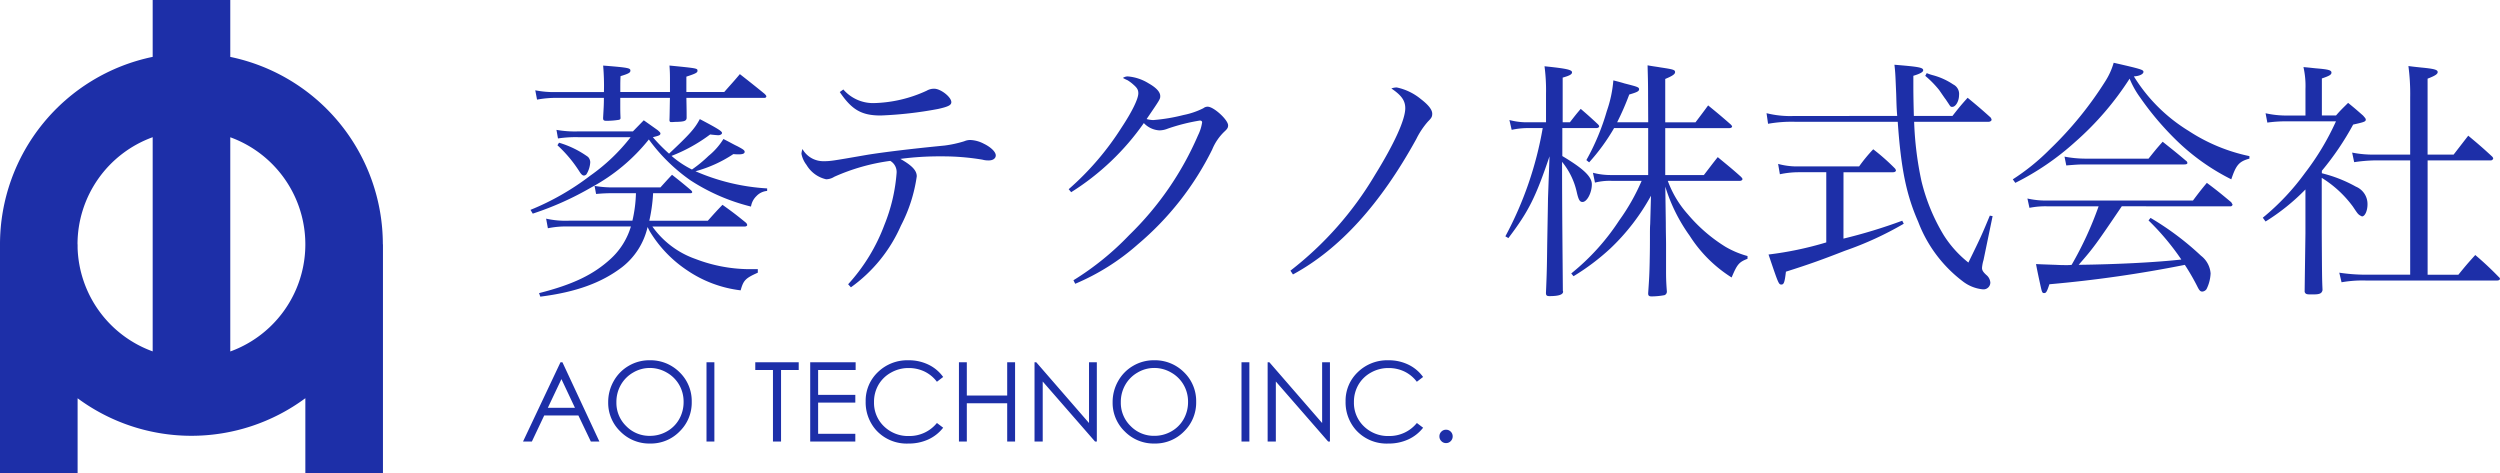
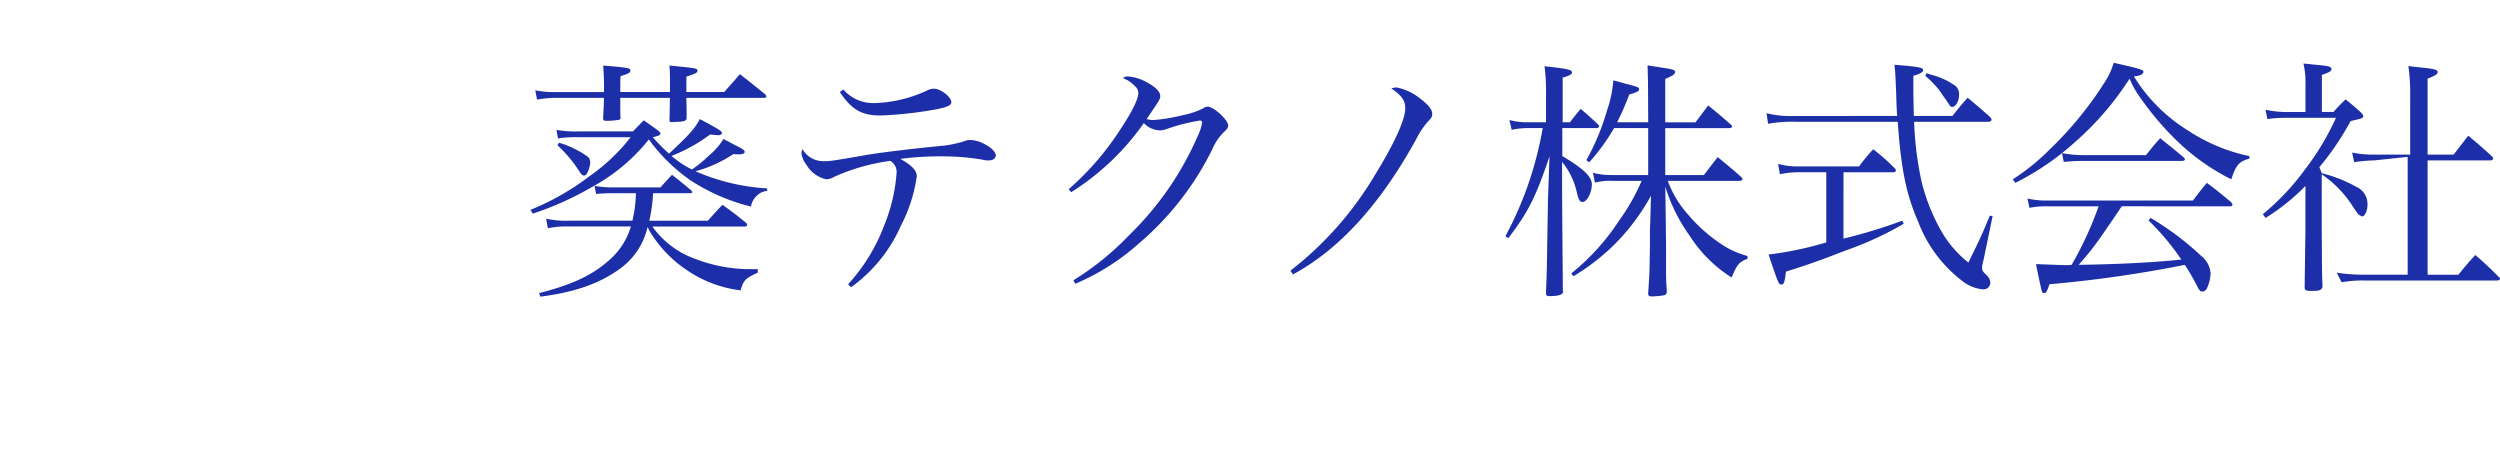
<svg xmlns="http://www.w3.org/2000/svg" width="317.072" height="60" viewBox="0 0 317.072 60">
  <g id="logo_blue" transform="translate(-250 -15)">
    <g id="グループ_8" data-name="グループ 8">
-       <path id="パス_1288" data-name="パス 1288" d="M15.648-19.744l-1.376,1.408H7.392a13.453,13.453,0,0,1-2.816-.192l.192,1.088a14.875,14.875,0,0,1,2.624-.16h6.592a23.9,23.9,0,0,1-5.152,4.9A32.672,32.672,0,0,1,1.28-8.384l.288.48a38.887,38.887,0,0,0,7.424-3.328,23.664,23.664,0,0,0,7.3-6.08,22.36,22.36,0,0,0,5.28,5.184A25.117,25.117,0,0,0,29.248-8.8a2.342,2.342,0,0,1,.672-1.312,2.094,2.094,0,0,1,1.376-.672v-.32a26.5,26.5,0,0,1-9.088-2.176,16.409,16.409,0,0,0,4.8-2.176,6.824,6.824,0,0,0,.7.032c.48,0,.736-.1.736-.32,0-.192-.192-.32-.9-.7-.544-.256-.608-.32-1.792-.928a8.542,8.542,0,0,1-1.888,2.144A16.474,16.474,0,0,1,21.76-13.5a12.2,12.2,0,0,1-2.592-1.728,20.358,20.358,0,0,0,4.9-2.72c.48.064.96.1,1.024.1.256,0,.48-.128.48-.288,0-.224-.512-.544-2.816-1.76-.64,1.216-1.312,1.952-3.9,4.384A21.178,21.178,0,0,1,16.8-17.6c.8-.192.96-.256.96-.48,0-.1-.1-.192-.352-.416ZM30.112-.864h-1.28a19.309,19.309,0,0,1-6.592-1.28,11.275,11.275,0,0,1-5.5-4.128H28.48c.16,0,.288-.1.288-.192a.527.527,0,0,0-.16-.288c-1.216-.992-1.632-1.312-2.976-2.272-.8.832-1.056,1.12-1.856,2.016H16.352a20.689,20.689,0,0,0,.48-3.488H21.6c.1,0,.192-.064.192-.128s-.032-.128-.16-.256c-1.024-.864-1.344-1.12-2.4-1.952-.64.672-.832.9-1.472,1.6H11.936a13.258,13.258,0,0,1-2.528-.192L9.6-10.4c.736-.064,1.312-.1,2.336-.1h2.72a17.168,17.168,0,0,1-.448,3.488h-8a11.3,11.3,0,0,1-2.944-.256l.224,1.216a11.544,11.544,0,0,1,2.56-.224h7.968a9.037,9.037,0,0,1-2.592,4.128C9.248-.16,6.656,1.088,2.368,2.176l.16.448C7.072,2.048,10.3.864,12.9-1.12a8.986,8.986,0,0,0,3.232-5.088l.256.512A15.67,15.67,0,0,0,21.12-.736a15.254,15.254,0,0,0,6.816,2.56c.352-1.28.608-1.536,2.176-2.24ZM12.672-23.328v-.64c0-.544,0-.736.032-1.376,1.056-.32,1.248-.448,1.248-.7,0-.32-.224-.384-3.456-.64a29.469,29.469,0,0,1,.1,3.36H4.576a12.034,12.034,0,0,1-2.688-.224l.224,1.184a13.091,13.091,0,0,1,2.464-.224h6.016c0,.928-.032,1.28-.1,2.528v.032c0,.288.1.352.448.352a10.323,10.323,0,0,0,1.568-.128c.16-.064.192-.1.192-.256-.032-.64-.032-1.12-.032-1.376v-1.152h6.3c-.032,1.312-.032,2.24-.064,2.848.032.16.064.224.224.224h.1c.128,0,.384-.032.736-.032.832-.032,1.088-.128,1.12-.48,0-.928,0-.928-.032-2.56h9.92a.214.214,0,0,0,.224-.192c0-.064-.064-.16-.224-.32-1.056-.864-2.112-1.7-3.136-2.5-.8.96-1.088,1.248-1.984,2.272h-4.8V-25.28c1.184-.384,1.408-.512,1.408-.736,0-.32,0-.32-3.552-.672.064.864.064,1.248.064,2.08v1.28ZM4.7-16.576a16.631,16.631,0,0,1,2.848,3.424c.192.288.352.416.512.416a.444.444,0,0,0,.32-.16,3.226,3.226,0,0,0,.48-1.536,1,1,0,0,0-.288-.672A12.193,12.193,0,0,0,4.9-16.9Zm35.808-6.752c1.536,2.272,2.784,2.976,5.184,2.976a49.046,49.046,0,0,0,7.3-.832c1.28-.288,1.664-.48,1.664-.864,0-.64-1.344-1.7-2.176-1.7a1.883,1.883,0,0,0-.96.256,16.864,16.864,0,0,1-6.752,1.568,4.988,4.988,0,0,1-3.808-1.728ZM41.92,1.44a18.938,18.938,0,0,0,6.336-7.808,19.387,19.387,0,0,0,2.016-6.272c0-.736-.608-1.376-2.08-2.208a37.568,37.568,0,0,1,5.248-.32,30.233,30.233,0,0,1,5.152.416,2.9,2.9,0,0,0,.8.1c.544,0,.9-.256.9-.64,0-.448-.64-1.056-1.5-1.472a4.046,4.046,0,0,0-1.7-.48,1.883,1.883,0,0,0-.8.16,14.572,14.572,0,0,1-2.5.544c-4.288.416-7.9.864-9.856,1.184-4.416.768-4.608.8-5.472.8A3.021,3.021,0,0,1,35.776-16.1a2.229,2.229,0,0,0-.128.608,3.343,3.343,0,0,0,.64,1.408,3.906,3.906,0,0,0,2.5,1.824,2.021,2.021,0,0,0,1.024-.32,25.644,25.644,0,0,1,7.1-2.016,1.632,1.632,0,0,1,.8,1.568A21.841,21.841,0,0,1,46.176-6.5a23.175,23.175,0,0,1-4.608,7.552ZM69.856-10.624a31.992,31.992,0,0,0,9.216-8.768,2.924,2.924,0,0,0,1.984.928,2.908,2.908,0,0,0,1.056-.224,24.3,24.3,0,0,1,4.064-1.024c.192,0,.288.1.288.224a5.431,5.431,0,0,1-.512,1.632A39.378,39.378,0,0,1,77.216-5.184,35.634,35.634,0,0,1,70.144.544l.224.448A28.872,28.872,0,0,0,78.3-4a37.438,37.438,0,0,0,9.44-12.032A6.612,6.612,0,0,1,89.28-18.3c.384-.352.48-.512.48-.8,0-.7-1.824-2.368-2.592-2.368a.863.863,0,0,0-.544.192,9.794,9.794,0,0,1-2.528.864,22.522,22.522,0,0,1-3.84.64,3.49,3.49,0,0,1-.832-.128c1.7-2.5,1.728-2.528,1.728-2.912,0-.512-.48-1.056-1.5-1.632a5.872,5.872,0,0,0-2.624-.864,1.091,1.091,0,0,0-.608.192,4.726,4.726,0,0,0,.576.288,4.764,4.764,0,0,1,.768.576c.48.416.608.672.608,1.088,0,.7-.8,2.336-2.112,4.32a35.817,35.817,0,0,1-6.72,7.84ZM97.984-.192c5.952-3.232,11.1-8.928,15.648-17.184a10.166,10.166,0,0,1,1.472-2.208c.448-.448.544-.608.544-.992,0-.512-.48-1.12-1.44-1.856a7.1,7.1,0,0,0-3.04-1.472,1.722,1.722,0,0,0-.7.128c1.28.864,1.76,1.536,1.76,2.5,0,1.44-1.376,4.48-3.872,8.512A43.185,43.185,0,0,1,97.664-.672Zm45.056-19.3H139.1a34.135,34.135,0,0,0,1.536-3.52c.992-.288,1.248-.416,1.248-.672s-.224-.32-1.856-.736c-.32-.1-.768-.224-1.408-.384a15.6,15.6,0,0,1-.832,3.9,29.234,29.234,0,0,1-2.592,6.208l.352.288a25.456,25.456,0,0,0,3.168-4.352h4.32V-12.8H138.4a8.889,8.889,0,0,1-2.368-.288l.256,1.248a7.594,7.594,0,0,1,2.112-.224h3.808A26.455,26.455,0,0,1,139.36-7.04a28.745,28.745,0,0,1-6.08,6.72l.288.352a28.943,28.943,0,0,0,4.672-3.52,27.145,27.145,0,0,0,5.152-6.688l-.1,3.616c-.032.384-.032.768-.032,2.016,0,1.536-.032,2.464-.032,2.752-.032,1.536-.064,2.144-.192,3.968V2.24c0,.256.128.352.416.352a9.028,9.028,0,0,0,1.664-.16.486.486,0,0,0,.288-.512c-.1-1.312-.1-1.792-.1-2.816V-3.968c0-.736-.032-1.536-.032-2.784l-.064-4.576a21.455,21.455,0,0,0,3.1,6.24,17.061,17.061,0,0,0,5.312,5.28c.7-1.664.928-1.952,2.016-2.368v-.352a11.57,11.57,0,0,1-2.816-1.184,20.032,20.032,0,0,1-4.768-4.128,13.027,13.027,0,0,1-2.528-4.224h9.152c.16,0,.32-.1.32-.224,0-.064-.064-.16-.224-.32-1.184-1.056-1.6-1.376-2.912-2.464-.768.96-.992,1.28-1.76,2.272h-4.9v-5.952h8.16c.16,0,.32-.1.32-.192q0-.1-.192-.288c-1.248-1.088-1.632-1.408-2.848-2.4-.672.928-.9,1.216-1.6,2.144h-3.84v-5.5c.928-.384,1.248-.608,1.248-.864,0-.288-.192-.352-1.92-.608-.32-.064-.9-.128-1.568-.256.032,1.376.064,1.888.064,4Zm-10.848,0v-5.664c.9-.256,1.184-.416,1.184-.672,0-.32-.672-.48-3.488-.768a23.116,23.116,0,0,1,.192,3.488v3.616H127.9a8.542,8.542,0,0,1-2.464-.288l.288,1.248a9.654,9.654,0,0,1,2.176-.224h1.76a45.18,45.18,0,0,1-4.736,13.728l.384.224c2.592-3.424,3.456-5.184,5.216-10.368l-.192,5.312q0,.288-.1,5.76c-.032,2.432-.032,3.36-.16,6.24,0,.32.1.416.448.416,1.184,0,1.728-.192,1.728-.576,0-.032-.032-.064-.032-.1-.032-4.448-.1-9.984-.1-16.352a9.192,9.192,0,0,1,1.856,3.808c.224.992.384,1.28.736,1.28.576,0,1.184-1.184,1.184-2.24,0-.992-1.12-2.016-3.744-3.584v-3.552h4.352c.16,0,.32-.1.32-.224q0-.1-.192-.288c-.928-.864-1.216-1.12-2.144-1.92-.608.7-.768.928-1.376,1.7Zm29.408-.8a12.4,12.4,0,0,1-3.552-.352l.192,1.344a17.083,17.083,0,0,1,3.36-.256h13.088C175.1-13.6,175.776-10.3,177.28-6.88A17.055,17.055,0,0,0,183.008.736a4.93,4.93,0,0,0,2.464.96.868.868,0,0,0,.96-.864,1.369,1.369,0,0,0-.512-.96c-.416-.384-.544-.608-.544-.9a4.792,4.792,0,0,1,.192-.992l1.152-5.568-.352-.064c-1.024,2.464-1.12,2.688-2.72,5.952a13.9,13.9,0,0,1-3.136-3.488,24.268,24.268,0,0,1-2.816-6.848,42.272,42.272,0,0,1-.928-7.52h9.472c.16,0,.352-.128.352-.256a.724.724,0,0,0-.128-.288c-1.248-1.12-1.632-1.44-2.912-2.5-.864.96-1.12,1.28-1.92,2.3h-4.9c-.032-1.152-.064-2.5-.064-3.648v-1.44c.864-.256,1.248-.48,1.248-.7,0-.352-.576-.448-3.648-.7.128,1.088.128,1.5.224,3.712.032,1.024.032,1.6.128,2.784Zm6.208,7.136h6.3c.192,0,.352-.1.352-.224a.527.527,0,0,0-.16-.288,27.047,27.047,0,0,0-2.72-2.4,19.625,19.625,0,0,0-1.792,2.176h-7.744a9.12,9.12,0,0,1-2.528-.32l.224,1.312a11.547,11.547,0,0,1,2.3-.256h3.584v8.9A43.293,43.293,0,0,1,158.3-2.72c1.248,3.68,1.28,3.808,1.632,3.808.32,0,.416-.288.576-1.632,3.04-.96,4.7-1.568,7.488-2.656a42.128,42.128,0,0,0,7.456-3.424l-.192-.384a66.491,66.491,0,0,1-7.456,2.272Zm10.368-12.224a12.8,12.8,0,0,1,1.76,1.792c.512.736.768,1.12.832,1.184l.384.576c.224.352.256.384.448.384.448,0,.864-.736.864-1.5a1.337,1.337,0,0,0-.736-1.344,8.542,8.542,0,0,0-2.624-1.184,5.154,5.154,0,0,1-.736-.256ZM216.864-8.832a.259.259,0,0,0,.288-.224c0-.032-.1-.16-.16-.288-1.312-1.088-1.728-1.44-3.1-2.464-.768.928-.992,1.216-1.76,2.24H193.664a10.244,10.244,0,0,1-2.528-.256l.256,1.184a10.2,10.2,0,0,1,2.272-.192h6.5a44.267,44.267,0,0,1-3.424,7.424,4.6,4.6,0,0,1-.576.032c-.384,0-.8,0-1.344-.032-1.824-.064-1.824-.064-2.592-.1.16.9.448,2.208.64,3.072.128.544.192.608.384.608.256,0,.352-.16.672-1.12A158.68,158.68,0,0,0,211.1-1.408,28.217,28.217,0,0,1,212.768,1.5c.192.352.32.48.544.48a.706.706,0,0,0,.544-.32,4.91,4.91,0,0,0,.512-1.984,3.116,3.116,0,0,0-1.216-2.24,36.281,36.281,0,0,0-6.4-4.8l-.256.32a31.893,31.893,0,0,1,4.16,4.96c-3.168.352-8.032.608-13.024.672,1.888-2.144,2.24-2.656,5.472-7.424ZM189.6-11.808a33.769,33.769,0,0,0,7.584-5.184,37.768,37.768,0,0,0,6.912-8.032,11.243,11.243,0,0,0,1.344,2.4,37.188,37.188,0,0,0,4.416,5.248,27.717,27.717,0,0,0,7.136,5.12c.608-1.824.992-2.272,2.3-2.624v-.32a22.39,22.39,0,0,1-7.712-3.2,21.086,21.086,0,0,1-6.944-6.912c.7-.032,1.216-.288,1.216-.576,0-.256-.256-.352-3.776-1.152a8.93,8.93,0,0,1-1.056,2.336,45.646,45.646,0,0,1-7.04,8.64,27.6,27.6,0,0,1-4.7,3.808Zm6.464-2.208c1.184-.1,1.664-.128,2.208-.128h12.736c.288,0,.416-.064.416-.192a.387.387,0,0,0-.192-.288c-1.248-1.056-1.664-1.376-2.944-2.4-.8.9-1.024,1.184-1.792,2.144h-8.064a14.232,14.232,0,0,1-2.592-.256Zm32.416.672a35.572,35.572,0,0,0,3.968-5.856c1.44-.32,1.6-.384,1.6-.64,0-.1-.064-.192-.352-.512-.768-.672-1.024-.9-1.888-1.6-.672.672-.9.864-1.536,1.6H228.48v-4.7c.96-.32,1.216-.48,1.216-.736,0-.32-.416-.416-1.952-.544-.352-.032-.9-.1-1.6-.16a10.849,10.849,0,0,1,.256,2.784v3.36h-2.56a11.962,11.962,0,0,1-2.5-.288l.224,1.184a16.9,16.9,0,0,1,2.272-.16h6.432a32.993,32.993,0,0,1-3.936,6.56,30.242,30.242,0,0,1-5.344,5.664l.352.48a26.726,26.726,0,0,0,5.056-4.064v5.568c-.064,4.608-.1,7.072-.1,7.424.1.256.224.32.7.32h.416c.8,0,1.056-.128,1.152-.544-.064-1.5-.064-1.5-.1-7.36v-6.88A14.094,14.094,0,0,1,232.416-8.8c.576.864.608.9.8,1.056a2.048,2.048,0,0,0,.352.192c.384,0,.7-.736.7-1.536a2.386,2.386,0,0,0-1.472-2.24,17.34,17.34,0,0,0-4.32-1.7Zm11.2-1.312V-.16h-5.664a22.956,22.956,0,0,1-3.328-.256L230.976.8a15.444,15.444,0,0,1,3.04-.224h16.736c.16,0,.32-.1.32-.224a.416.416,0,0,0-.16-.224,39.927,39.927,0,0,0-2.976-2.784c-.992,1.088-1.28,1.44-2.144,2.5h-3.9v-14.5h8a.316.316,0,0,0,.32-.256.55.55,0,0,0-.128-.224c-1.28-1.184-1.7-1.536-3.04-2.656l-1.856,2.4h-3.3v-9.632c.928-.352,1.28-.576,1.28-.832,0-.288-.384-.416-2.048-.576-.32-.032-.992-.1-1.664-.192a26.681,26.681,0,0,1,.224,4v7.232h-4.544a13.476,13.476,0,0,1-2.816-.256l.256,1.216a20.034,20.034,0,0,1,2.56-.224Z" transform="translate(316 50)" fill="#1d2fa8" />
-       <path id="パス_1289" data-name="パス 1289" d="M5.332-10.056,10.021,0H8.936L7.355-3.309H3.023L1.456,0H.335L5.086-10.056ZM5.205-7.919,3.482-4.279H6.92Zm11.164-2.389a5.217,5.217,0,0,1,3.824,1.524,5.076,5.076,0,0,1,1.539,3.753A5.1,5.1,0,0,1,20.2-1.285,5.092,5.092,0,0,1,16.451.253a5.147,5.147,0,0,1-3.776-1.531,5.034,5.034,0,0,1-1.539-3.705,5.358,5.358,0,0,1,.7-2.687,5.1,5.1,0,0,1,1.912-1.938A5.141,5.141,0,0,1,16.369-10.309Zm.044.978A4.143,4.143,0,0,0,14.3-8.75a4.183,4.183,0,0,0-1.561,1.567,4.356,4.356,0,0,0-.561,2.2,4.1,4.1,0,0,0,1.243,3.027,4.1,4.1,0,0,0,3,1.235,4.3,4.3,0,0,0,2.167-.568,4.065,4.065,0,0,0,1.554-1.553,4.364,4.364,0,0,0,.558-2.189A4.257,4.257,0,0,0,20.134-7.2a4.167,4.167,0,0,0-1.571-1.55A4.252,4.252,0,0,0,16.413-9.331Zm7.191-.725h1V0h-1Zm6.187.984v-.984H35.3v.984H33.059V0H32.033V-9.071Zm6.966-.984H42.52v.984H37.762V-5.92h4.717v.984H37.762V-.984h4.717V0H36.757ZM53.621-8.189l-.793.608a4.335,4.335,0,0,0-1.576-1.3,4.61,4.61,0,0,0-2.02-.441A4.464,4.464,0,0,0,47-8.74a4.146,4.146,0,0,0-1.589,1.552A4.292,4.292,0,0,0,44.851-5a4.113,4.113,0,0,0,1.261,3.069A4.371,4.371,0,0,0,49.294-.7a4.475,4.475,0,0,0,3.534-1.654l.793.6A5.068,5.068,0,0,1,51.745-.27a5.887,5.887,0,0,1-2.512.523A5.225,5.225,0,0,1,45.069-1.5a5.3,5.3,0,0,1-1.278-3.582A4.981,4.981,0,0,1,45.339-8.8a5.338,5.338,0,0,1,3.879-1.507,5.693,5.693,0,0,1,2.543.557A4.936,4.936,0,0,1,53.621-8.189Zm2-1.866h1v4.218h5.12v-4.218h1V0h-1V-4.854h-5.12V0h-1ZM65.208,0V-10.056h.219l6.692,7.708v-7.708h.991V0h-.226L66.247-7.614V0ZM80.346-10.309A5.217,5.217,0,0,1,84.17-8.784a5.076,5.076,0,0,1,1.539,3.753,5.1,5.1,0,0,1-1.536,3.746A5.092,5.092,0,0,1,80.428.253a5.147,5.147,0,0,1-3.776-1.531,5.034,5.034,0,0,1-1.539-3.705,5.358,5.358,0,0,1,.7-2.687,5.1,5.1,0,0,1,1.912-1.938A5.141,5.141,0,0,1,80.346-10.309Zm.044.978a4.143,4.143,0,0,0-2.116.582,4.183,4.183,0,0,0-1.561,1.567,4.356,4.356,0,0,0-.561,2.2A4.1,4.1,0,0,0,77.4-1.959a4.1,4.1,0,0,0,3,1.235,4.3,4.3,0,0,0,2.167-.568,4.065,4.065,0,0,0,1.554-1.553,4.364,4.364,0,0,0,.558-2.189A4.257,4.257,0,0,0,84.112-7.2a4.167,4.167,0,0,0-1.571-1.55A4.252,4.252,0,0,0,80.391-9.331Zm11.067-.725h1V0h-1ZM94.773,0V-10.056h.219l6.692,7.708v-7.708h.991V0h-.226L95.813-7.614V0Zm19.715-8.189-.793.608a4.335,4.335,0,0,0-1.576-1.3,4.61,4.61,0,0,0-2.02-.441,4.464,4.464,0,0,0-2.229.578,4.146,4.146,0,0,0-1.589,1.552A4.292,4.292,0,0,0,105.718-5a4.113,4.113,0,0,0,1.261,3.069A4.371,4.371,0,0,0,110.161-.7,4.475,4.475,0,0,0,113.7-2.352l.793.6a5.068,5.068,0,0,1-1.876,1.48A5.887,5.887,0,0,1,110.1.253,5.225,5.225,0,0,1,105.937-1.5a5.3,5.3,0,0,1-1.278-3.582A4.981,4.981,0,0,1,106.207-8.8a5.338,5.338,0,0,1,3.879-1.507,5.693,5.693,0,0,1,2.543.557A4.936,4.936,0,0,1,114.488-8.189ZM117.4-1.5a.81.81,0,0,1,.595.246.818.818,0,0,1,.246.6.822.822,0,0,1-.246.6.8.8,0,0,1-.595.25.8.8,0,0,1-.595-.25.822.822,0,0,1-.246-.6.818.818,0,0,1,.246-.6A.81.81,0,0,1,117.4-1.5Z" transform="translate(316 71)" fill="#1d2fa8" />
+       <path id="パス_1288" data-name="パス 1288" d="M15.648-19.744l-1.376,1.408H7.392a13.453,13.453,0,0,1-2.816-.192l.192,1.088a14.875,14.875,0,0,1,2.624-.16h6.592a23.9,23.9,0,0,1-5.152,4.9A32.672,32.672,0,0,1,1.28-8.384l.288.48a38.887,38.887,0,0,0,7.424-3.328,23.664,23.664,0,0,0,7.3-6.08,22.36,22.36,0,0,0,5.28,5.184A25.117,25.117,0,0,0,29.248-8.8a2.342,2.342,0,0,1,.672-1.312,2.094,2.094,0,0,1,1.376-.672v-.32a26.5,26.5,0,0,1-9.088-2.176,16.409,16.409,0,0,0,4.8-2.176,6.824,6.824,0,0,0,.7.032c.48,0,.736-.1.736-.32,0-.192-.192-.32-.9-.7-.544-.256-.608-.32-1.792-.928a8.542,8.542,0,0,1-1.888,2.144A16.474,16.474,0,0,1,21.76-13.5a12.2,12.2,0,0,1-2.592-1.728,20.358,20.358,0,0,0,4.9-2.72c.48.064.96.1,1.024.1.256,0,.48-.128.48-.288,0-.224-.512-.544-2.816-1.76-.64,1.216-1.312,1.952-3.9,4.384A21.178,21.178,0,0,1,16.8-17.6c.8-.192.96-.256.96-.48,0-.1-.1-.192-.352-.416ZM30.112-.864h-1.28a19.309,19.309,0,0,1-6.592-1.28,11.275,11.275,0,0,1-5.5-4.128H28.48c.16,0,.288-.1.288-.192a.527.527,0,0,0-.16-.288c-1.216-.992-1.632-1.312-2.976-2.272-.8.832-1.056,1.12-1.856,2.016H16.352a20.689,20.689,0,0,0,.48-3.488H21.6c.1,0,.192-.064.192-.128s-.032-.128-.16-.256c-1.024-.864-1.344-1.12-2.4-1.952-.64.672-.832.9-1.472,1.6H11.936a13.258,13.258,0,0,1-2.528-.192L9.6-10.4c.736-.064,1.312-.1,2.336-.1h2.72a17.168,17.168,0,0,1-.448,3.488h-8a11.3,11.3,0,0,1-2.944-.256l.224,1.216a11.544,11.544,0,0,1,2.56-.224h7.968a9.037,9.037,0,0,1-2.592,4.128C9.248-.16,6.656,1.088,2.368,2.176l.16.448C7.072,2.048,10.3.864,12.9-1.12a8.986,8.986,0,0,0,3.232-5.088l.256.512A15.67,15.67,0,0,0,21.12-.736a15.254,15.254,0,0,0,6.816,2.56c.352-1.28.608-1.536,2.176-2.24ZM12.672-23.328v-.64c0-.544,0-.736.032-1.376,1.056-.32,1.248-.448,1.248-.7,0-.32-.224-.384-3.456-.64a29.469,29.469,0,0,1,.1,3.36H4.576a12.034,12.034,0,0,1-2.688-.224l.224,1.184a13.091,13.091,0,0,1,2.464-.224h6.016c0,.928-.032,1.28-.1,2.528v.032c0,.288.1.352.448.352a10.323,10.323,0,0,0,1.568-.128c.16-.064.192-.1.192-.256-.032-.64-.032-1.12-.032-1.376v-1.152h6.3c-.032,1.312-.032,2.24-.064,2.848.032.16.064.224.224.224h.1c.128,0,.384-.032.736-.032.832-.032,1.088-.128,1.12-.48,0-.928,0-.928-.032-2.56h9.92a.214.214,0,0,0,.224-.192c0-.064-.064-.16-.224-.32-1.056-.864-2.112-1.7-3.136-2.5-.8.96-1.088,1.248-1.984,2.272h-4.8V-25.28c1.184-.384,1.408-.512,1.408-.736,0-.32,0-.32-3.552-.672.064.864.064,1.248.064,2.08v1.28ZM4.7-16.576a16.631,16.631,0,0,1,2.848,3.424c.192.288.352.416.512.416a.444.444,0,0,0,.32-.16,3.226,3.226,0,0,0,.48-1.536,1,1,0,0,0-.288-.672A12.193,12.193,0,0,0,4.9-16.9Zm35.808-6.752c1.536,2.272,2.784,2.976,5.184,2.976a49.046,49.046,0,0,0,7.3-.832c1.28-.288,1.664-.48,1.664-.864,0-.64-1.344-1.7-2.176-1.7a1.883,1.883,0,0,0-.96.256,16.864,16.864,0,0,1-6.752,1.568,4.988,4.988,0,0,1-3.808-1.728ZM41.92,1.44a18.938,18.938,0,0,0,6.336-7.808,19.387,19.387,0,0,0,2.016-6.272c0-.736-.608-1.376-2.08-2.208a37.568,37.568,0,0,1,5.248-.32,30.233,30.233,0,0,1,5.152.416,2.9,2.9,0,0,0,.8.1c.544,0,.9-.256.9-.64,0-.448-.64-1.056-1.5-1.472a4.046,4.046,0,0,0-1.7-.48,1.883,1.883,0,0,0-.8.16,14.572,14.572,0,0,1-2.5.544c-4.288.416-7.9.864-9.856,1.184-4.416.768-4.608.8-5.472.8A3.021,3.021,0,0,1,35.776-16.1a2.229,2.229,0,0,0-.128.608,3.343,3.343,0,0,0,.64,1.408,3.906,3.906,0,0,0,2.5,1.824,2.021,2.021,0,0,0,1.024-.32,25.644,25.644,0,0,1,7.1-2.016,1.632,1.632,0,0,1,.8,1.568A21.841,21.841,0,0,1,46.176-6.5a23.175,23.175,0,0,1-4.608,7.552ZM69.856-10.624a31.992,31.992,0,0,0,9.216-8.768,2.924,2.924,0,0,0,1.984.928,2.908,2.908,0,0,0,1.056-.224,24.3,24.3,0,0,1,4.064-1.024c.192,0,.288.1.288.224a5.431,5.431,0,0,1-.512,1.632A39.378,39.378,0,0,1,77.216-5.184,35.634,35.634,0,0,1,70.144.544l.224.448A28.872,28.872,0,0,0,78.3-4a37.438,37.438,0,0,0,9.44-12.032A6.612,6.612,0,0,1,89.28-18.3c.384-.352.48-.512.48-.8,0-.7-1.824-2.368-2.592-2.368a.863.863,0,0,0-.544.192,9.794,9.794,0,0,1-2.528.864,22.522,22.522,0,0,1-3.84.64,3.49,3.49,0,0,1-.832-.128c1.7-2.5,1.728-2.528,1.728-2.912,0-.512-.48-1.056-1.5-1.632a5.872,5.872,0,0,0-2.624-.864,1.091,1.091,0,0,0-.608.192,4.726,4.726,0,0,0,.576.288,4.764,4.764,0,0,1,.768.576c.48.416.608.672.608,1.088,0,.7-.8,2.336-2.112,4.32a35.817,35.817,0,0,1-6.72,7.84ZM97.984-.192c5.952-3.232,11.1-8.928,15.648-17.184a10.166,10.166,0,0,1,1.472-2.208c.448-.448.544-.608.544-.992,0-.512-.48-1.12-1.44-1.856a7.1,7.1,0,0,0-3.04-1.472,1.722,1.722,0,0,0-.7.128c1.28.864,1.76,1.536,1.76,2.5,0,1.44-1.376,4.48-3.872,8.512A43.185,43.185,0,0,1,97.664-.672Zm45.056-19.3H139.1a34.135,34.135,0,0,0,1.536-3.52c.992-.288,1.248-.416,1.248-.672s-.224-.32-1.856-.736c-.32-.1-.768-.224-1.408-.384a15.6,15.6,0,0,1-.832,3.9,29.234,29.234,0,0,1-2.592,6.208l.352.288a25.456,25.456,0,0,0,3.168-4.352h4.32V-12.8H138.4a8.889,8.889,0,0,1-2.368-.288l.256,1.248a7.594,7.594,0,0,1,2.112-.224h3.808A26.455,26.455,0,0,1,139.36-7.04a28.745,28.745,0,0,1-6.08,6.72l.288.352a28.943,28.943,0,0,0,4.672-3.52,27.145,27.145,0,0,0,5.152-6.688l-.1,3.616c-.032.384-.032.768-.032,2.016,0,1.536-.032,2.464-.032,2.752-.032,1.536-.064,2.144-.192,3.968V2.24c0,.256.128.352.416.352a9.028,9.028,0,0,0,1.664-.16.486.486,0,0,0,.288-.512c-.1-1.312-.1-1.792-.1-2.816V-3.968c0-.736-.032-1.536-.032-2.784l-.064-4.576a21.455,21.455,0,0,0,3.1,6.24,17.061,17.061,0,0,0,5.312,5.28c.7-1.664.928-1.952,2.016-2.368v-.352a11.57,11.57,0,0,1-2.816-1.184,20.032,20.032,0,0,1-4.768-4.128,13.027,13.027,0,0,1-2.528-4.224h9.152c.16,0,.32-.1.32-.224,0-.064-.064-.16-.224-.32-1.184-1.056-1.6-1.376-2.912-2.464-.768.96-.992,1.28-1.76,2.272h-4.9v-5.952h8.16c.16,0,.32-.1.32-.192q0-.1-.192-.288c-1.248-1.088-1.632-1.408-2.848-2.4-.672.928-.9,1.216-1.6,2.144h-3.84v-5.5c.928-.384,1.248-.608,1.248-.864,0-.288-.192-.352-1.92-.608-.32-.064-.9-.128-1.568-.256.032,1.376.064,1.888.064,4Zm-10.848,0v-5.664c.9-.256,1.184-.416,1.184-.672,0-.32-.672-.48-3.488-.768a23.116,23.116,0,0,1,.192,3.488v3.616H127.9a8.542,8.542,0,0,1-2.464-.288l.288,1.248a9.654,9.654,0,0,1,2.176-.224h1.76a45.18,45.18,0,0,1-4.736,13.728l.384.224c2.592-3.424,3.456-5.184,5.216-10.368l-.192,5.312q0,.288-.1,5.76c-.032,2.432-.032,3.36-.16,6.24,0,.32.1.416.448.416,1.184,0,1.728-.192,1.728-.576,0-.032-.032-.064-.032-.1-.032-4.448-.1-9.984-.1-16.352a9.192,9.192,0,0,1,1.856,3.808c.224.992.384,1.28.736,1.28.576,0,1.184-1.184,1.184-2.24,0-.992-1.12-2.016-3.744-3.584v-3.552h4.352c.16,0,.32-.1.32-.224q0-.1-.192-.288c-.928-.864-1.216-1.12-2.144-1.92-.608.7-.768.928-1.376,1.7Zm29.408-.8a12.4,12.4,0,0,1-3.552-.352l.192,1.344a17.083,17.083,0,0,1,3.36-.256h13.088C175.1-13.6,175.776-10.3,177.28-6.88A17.055,17.055,0,0,0,183.008.736a4.93,4.93,0,0,0,2.464.96.868.868,0,0,0,.96-.864,1.369,1.369,0,0,0-.512-.96c-.416-.384-.544-.608-.544-.9a4.792,4.792,0,0,1,.192-.992l1.152-5.568-.352-.064c-1.024,2.464-1.12,2.688-2.72,5.952a13.9,13.9,0,0,1-3.136-3.488,24.268,24.268,0,0,1-2.816-6.848,42.272,42.272,0,0,1-.928-7.52h9.472c.16,0,.352-.128.352-.256a.724.724,0,0,0-.128-.288c-1.248-1.12-1.632-1.44-2.912-2.5-.864.96-1.12,1.28-1.92,2.3h-4.9c-.032-1.152-.064-2.5-.064-3.648v-1.44c.864-.256,1.248-.48,1.248-.7,0-.352-.576-.448-3.648-.7.128,1.088.128,1.5.224,3.712.032,1.024.032,1.6.128,2.784Zm6.208,7.136h6.3c.192,0,.352-.1.352-.224a.527.527,0,0,0-.16-.288,27.047,27.047,0,0,0-2.72-2.4,19.625,19.625,0,0,0-1.792,2.176h-7.744a9.12,9.12,0,0,1-2.528-.32l.224,1.312a11.547,11.547,0,0,1,2.3-.256h3.584v8.9A43.293,43.293,0,0,1,158.3-2.72c1.248,3.68,1.28,3.808,1.632,3.808.32,0,.416-.288.576-1.632,3.04-.96,4.7-1.568,7.488-2.656a42.128,42.128,0,0,0,7.456-3.424l-.192-.384a66.491,66.491,0,0,1-7.456,2.272Zm10.368-12.224a12.8,12.8,0,0,1,1.76,1.792c.512.736.768,1.12.832,1.184l.384.576c.224.352.256.384.448.384.448,0,.864-.736.864-1.5a1.337,1.337,0,0,0-.736-1.344,8.542,8.542,0,0,0-2.624-1.184,5.154,5.154,0,0,1-.736-.256ZM216.864-8.832a.259.259,0,0,0,.288-.224c0-.032-.1-.16-.16-.288-1.312-1.088-1.728-1.44-3.1-2.464-.768.928-.992,1.216-1.76,2.24H193.664a10.244,10.244,0,0,1-2.528-.256l.256,1.184a10.2,10.2,0,0,1,2.272-.192h6.5a44.267,44.267,0,0,1-3.424,7.424,4.6,4.6,0,0,1-.576.032c-.384,0-.8,0-1.344-.032-1.824-.064-1.824-.064-2.592-.1.16.9.448,2.208.64,3.072.128.544.192.608.384.608.256,0,.352-.16.672-1.12A158.68,158.68,0,0,0,211.1-1.408,28.217,28.217,0,0,1,212.768,1.5c.192.352.32.48.544.48a.706.706,0,0,0,.544-.32,4.91,4.91,0,0,0,.512-1.984,3.116,3.116,0,0,0-1.216-2.24,36.281,36.281,0,0,0-6.4-4.8l-.256.32a31.893,31.893,0,0,1,4.16,4.96c-3.168.352-8.032.608-13.024.672,1.888-2.144,2.24-2.656,5.472-7.424ZM189.6-11.808a33.769,33.769,0,0,0,7.584-5.184,37.768,37.768,0,0,0,6.912-8.032,11.243,11.243,0,0,0,1.344,2.4,37.188,37.188,0,0,0,4.416,5.248,27.717,27.717,0,0,0,7.136,5.12c.608-1.824.992-2.272,2.3-2.624v-.32a22.39,22.39,0,0,1-7.712-3.2,21.086,21.086,0,0,1-6.944-6.912c.7-.032,1.216-.288,1.216-.576,0-.256-.256-.352-3.776-1.152a8.93,8.93,0,0,1-1.056,2.336,45.646,45.646,0,0,1-7.04,8.64,27.6,27.6,0,0,1-4.7,3.808m6.464-2.208c1.184-.1,1.664-.128,2.208-.128h12.736c.288,0,.416-.064.416-.192a.387.387,0,0,0-.192-.288c-1.248-1.056-1.664-1.376-2.944-2.4-.8.9-1.024,1.184-1.792,2.144h-8.064a14.232,14.232,0,0,1-2.592-.256Zm32.416.672a35.572,35.572,0,0,0,3.968-5.856c1.44-.32,1.6-.384,1.6-.64,0-.1-.064-.192-.352-.512-.768-.672-1.024-.9-1.888-1.6-.672.672-.9.864-1.536,1.6H228.48v-4.7c.96-.32,1.216-.48,1.216-.736,0-.32-.416-.416-1.952-.544-.352-.032-.9-.1-1.6-.16a10.849,10.849,0,0,1,.256,2.784v3.36h-2.56a11.962,11.962,0,0,1-2.5-.288l.224,1.184a16.9,16.9,0,0,1,2.272-.16h6.432a32.993,32.993,0,0,1-3.936,6.56,30.242,30.242,0,0,1-5.344,5.664l.352.48a26.726,26.726,0,0,0,5.056-4.064v5.568c-.064,4.608-.1,7.072-.1,7.424.1.256.224.32.7.32h.416c.8,0,1.056-.128,1.152-.544-.064-1.5-.064-1.5-.1-7.36v-6.88A14.094,14.094,0,0,1,232.416-8.8c.576.864.608.9.8,1.056a2.048,2.048,0,0,0,.352.192c.384,0,.7-.736.7-1.536a2.386,2.386,0,0,0-1.472-2.24,17.34,17.34,0,0,0-4.32-1.7Zm11.2-1.312V-.16h-5.664a22.956,22.956,0,0,1-3.328-.256L230.976.8a15.444,15.444,0,0,1,3.04-.224h16.736c.16,0,.32-.1.32-.224a.416.416,0,0,0-.16-.224,39.927,39.927,0,0,0-2.976-2.784c-.992,1.088-1.28,1.44-2.144,2.5h-3.9v-14.5h8a.316.316,0,0,0,.32-.256.55.55,0,0,0-.128-.224c-1.28-1.184-1.7-1.536-3.04-2.656l-1.856,2.4h-3.3v-9.632c.928-.352,1.28-.576,1.28-.832,0-.288-.384-.416-2.048-.576-.32-.032-.992-.1-1.664-.192a26.681,26.681,0,0,1,.224,4v7.232h-4.544a13.476,13.476,0,0,1-2.816-.256l.256,1.216a20.034,20.034,0,0,1,2.56-.224Z" transform="translate(316 50)" fill="#1d2fa8" />
    </g>
-     <path id="パス_42" data-name="パス 42" d="M64.44,51.714A24.285,24.285,0,0,0,45.09,27.938V20.721H35.248v7.213a24.288,24.288,0,0,0-19.364,23.78V80.721h9.843V71.233a24.274,24.274,0,0,0,28.884-.009v9.5h9.843V51.714ZM25.727,52.2v-.488h-.012a14.453,14.453,0,0,1,9.533-13.589V65.287A14.442,14.442,0,0,1,25.727,52.2ZM45.09,65.3V38.13a14.452,14.452,0,0,1,0,27.169Z" transform="translate(234.116 -5.721)" fill="#1d2fa8" />
  </g>
</svg>